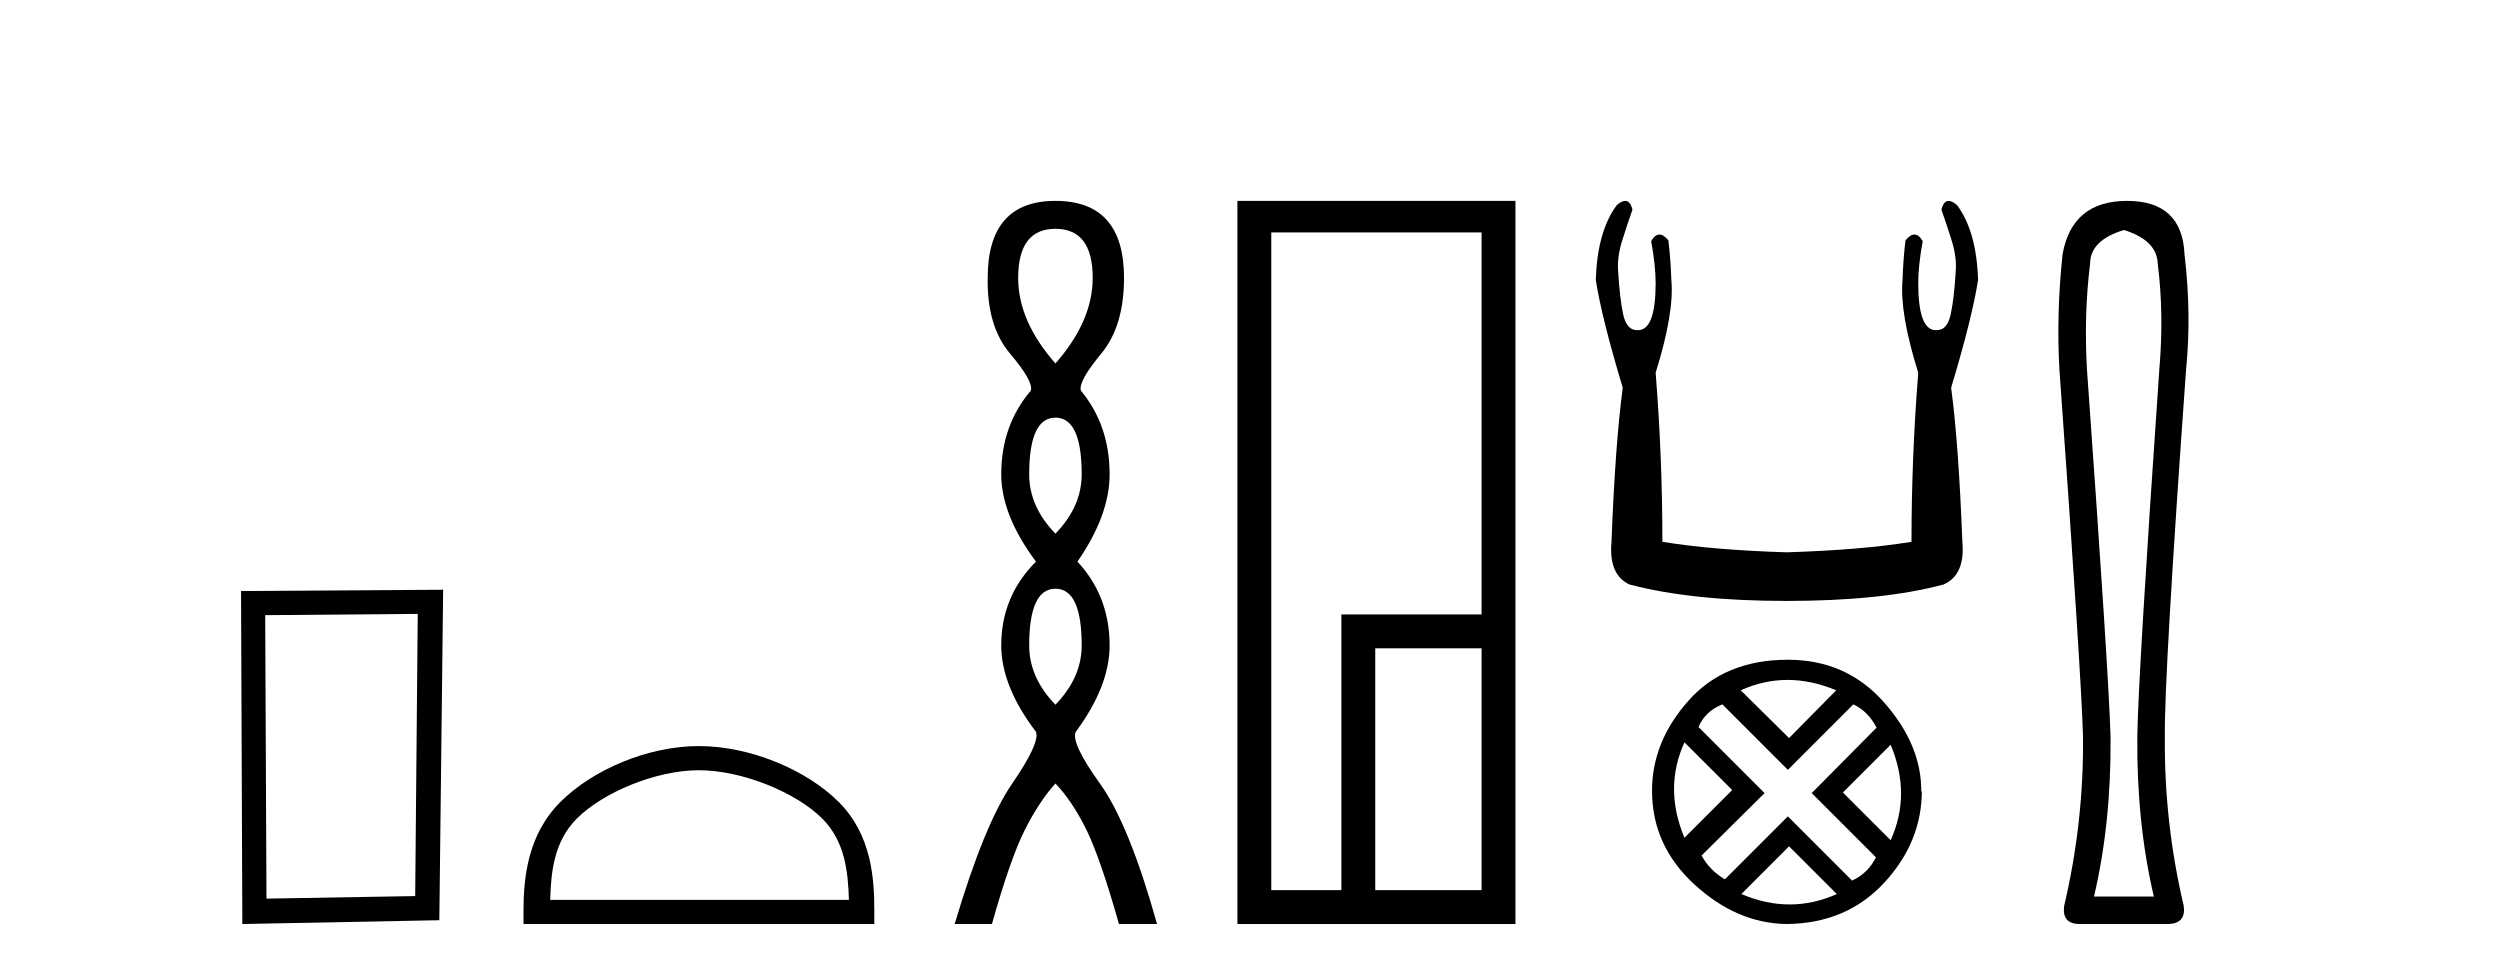
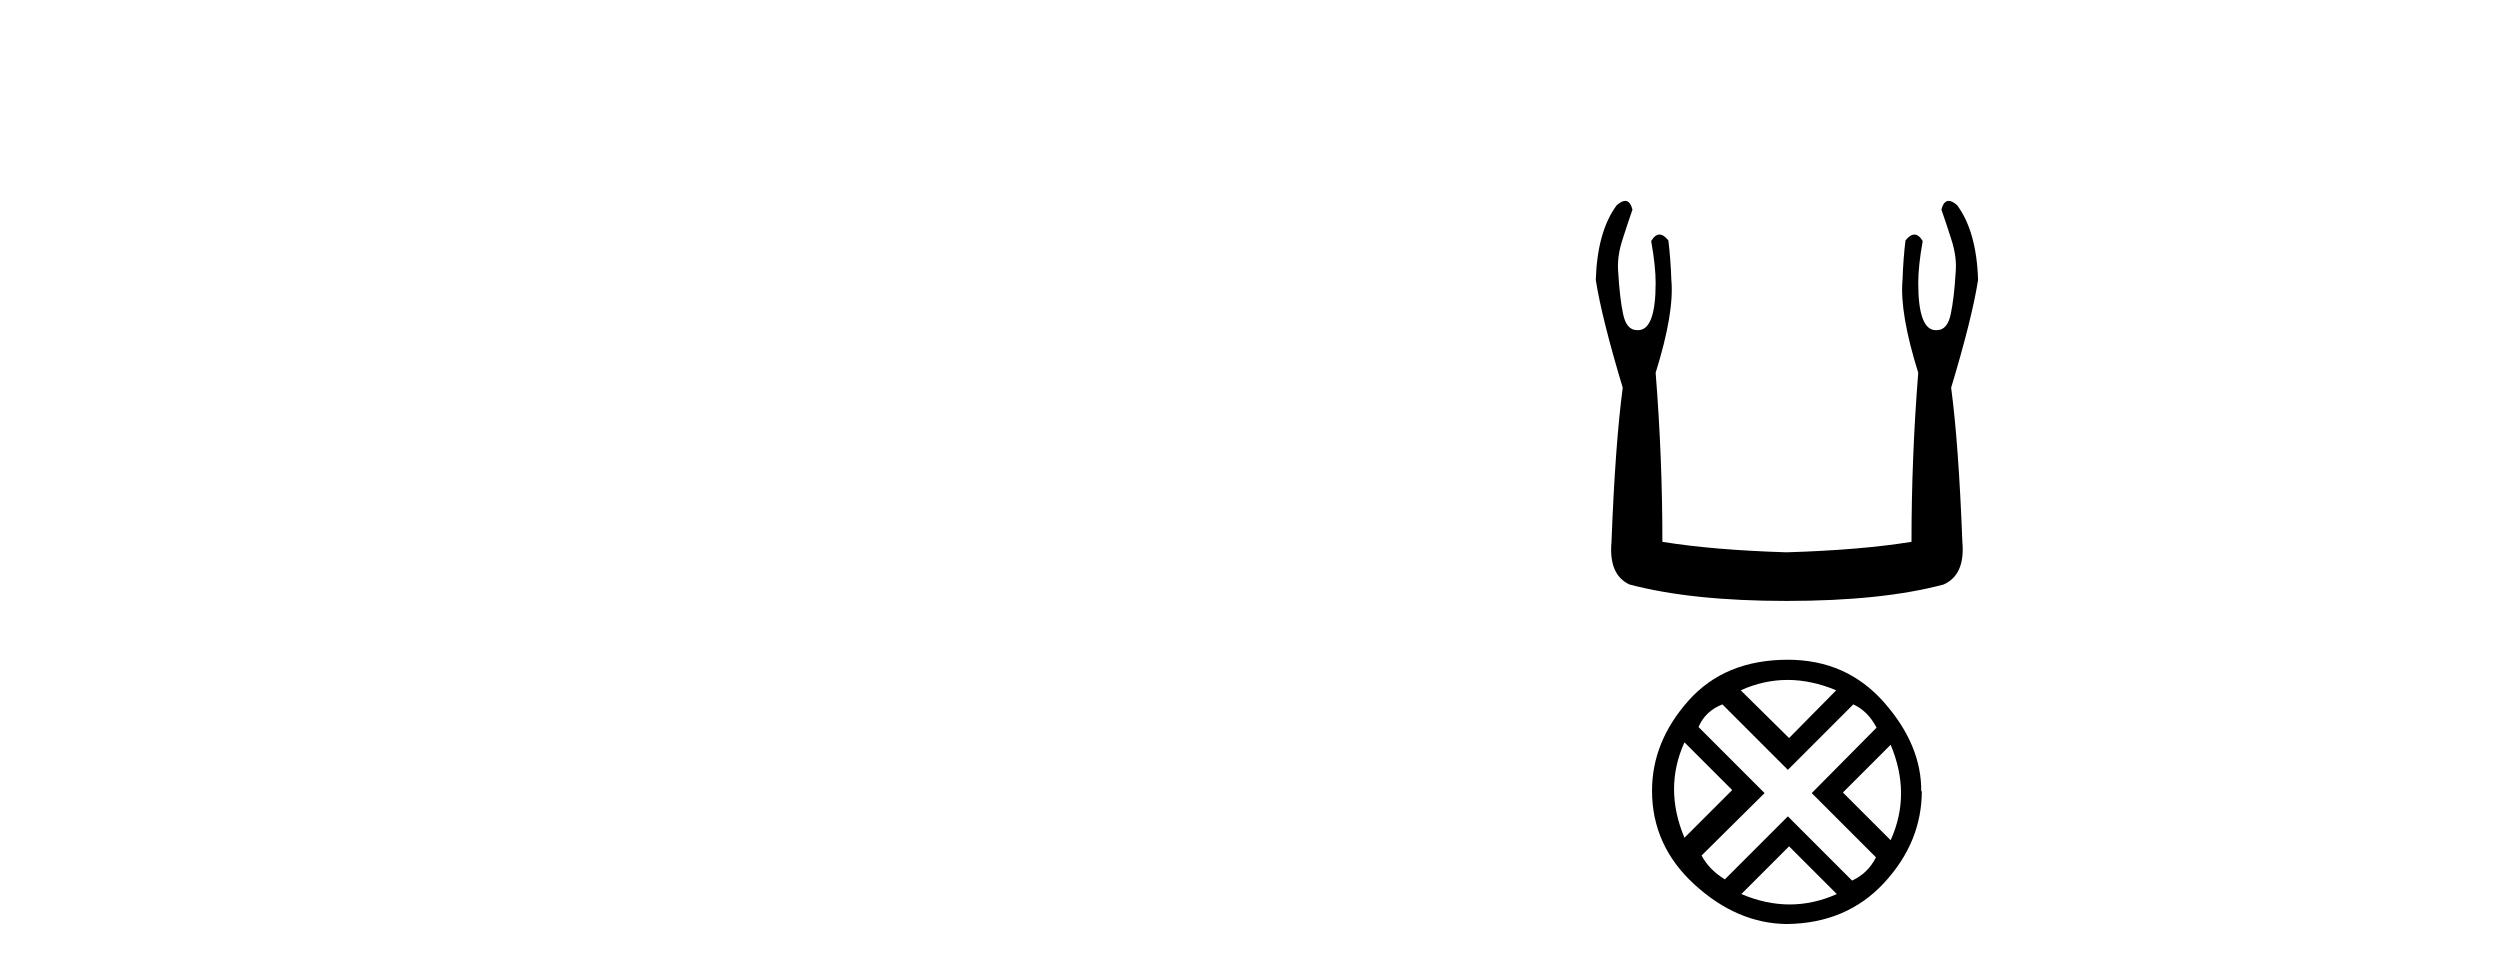
<svg xmlns="http://www.w3.org/2000/svg" width="105.0" height="41.0">
-   <path d="M 17.545 25.783 L 17.438 37.635 L 11.192 37.742 L 11.138 25.837 L 17.545 25.783 ZM 18.612 24.769 L 10.124 24.823 L 10.178 38.809 L 18.452 38.649 L 18.612 24.769 Z" style="fill:#000000;stroke:none" />
-   <path d="M 29.354 32.35 C 31.166 32.35 33.435 33.281 34.533 34.378 C 35.493 35.339 35.618 36.612 35.654 37.795 L 23.108 37.795 C 23.143 36.612 23.269 35.339 24.229 34.378 C 25.327 33.281 27.542 32.35 29.354 32.35 ZM 29.354 31.335 C 27.204 31.335 24.891 32.329 23.535 33.684 C 22.145 35.075 21.987 36.906 21.987 38.275 L 21.987 38.809 L 36.721 38.809 L 36.721 38.275 C 36.721 36.906 36.617 35.075 35.227 33.684 C 33.871 32.329 31.504 31.335 29.354 31.335 Z" style="fill:#000000;stroke:none" />
-   <path d="M 44.328 9.61 Q 45.893 9.61 45.893 11.673 Q 45.893 13.487 44.328 15.265 Q 42.763 13.487 42.763 11.673 Q 42.763 9.61 44.328 9.61 ZM 44.328 17.541 Q 45.431 17.541 45.431 19.924 Q 45.431 21.276 44.328 22.414 Q 43.226 21.276 43.226 19.924 Q 43.226 17.541 44.328 17.541 ZM 44.328 24.726 Q 45.431 24.726 45.431 27.108 Q 45.431 28.46 44.328 29.598 Q 43.226 28.46 43.226 27.108 Q 43.226 24.726 44.328 24.726 ZM 44.328 8.437 Q 41.483 8.437 41.483 11.673 Q 41.447 13.7 42.426 14.856 Q 43.404 16.012 43.297 16.403 Q 42.052 17.862 42.052 19.924 Q 42.052 21.631 43.51 23.588 Q 42.052 25.046 42.052 27.108 Q 42.052 28.816 43.51 30.736 Q 43.688 31.198 42.514 32.906 Q 41.341 34.613 40.096 38.809 L 41.661 38.809 Q 42.443 36.035 43.048 34.844 Q 43.653 33.652 44.328 32.906 Q 45.04 33.652 45.626 34.844 Q 46.213 36.035 46.996 38.809 L 48.596 38.809 Q 47.422 34.613 46.195 32.906 Q 44.968 31.198 45.182 30.736 Q 46.604 28.816 46.604 27.108 Q 46.604 25.046 45.253 23.588 Q 46.604 21.631 46.604 19.924 Q 46.604 17.862 45.395 16.403 Q 45.289 16.012 46.249 14.856 Q 47.209 13.7 47.209 11.673 Q 47.209 8.437 44.328 8.437 Z" style="fill:#000000;stroke:none" />
-   <path d="M 62.226 9.762 L 62.226 25.807 L 56.338 25.807 L 56.338 37.386 L 53.394 37.386 L 53.394 9.762 ZM 62.226 27.229 L 62.226 37.386 L 57.761 37.386 L 57.761 27.229 ZM 51.971 8.437 L 51.971 38.809 L 63.649 38.809 L 63.649 8.437 Z" style="fill:#000000;stroke:none" />
  <path d="M 68.259 8.437 Q 68.11 8.437 67.903 8.618 Q 67.086 9.718 67.023 11.76 Q 67.275 13.362 68.155 16.284 Q 67.84 18.641 67.683 22.757 Q 67.558 24.14 68.437 24.548 Q 71.045 25.239 75.036 25.239 Q 79.057 25.239 81.634 24.548 Q 82.545 24.14 82.419 22.757 Q 82.262 18.641 81.948 16.284 Q 82.828 13.362 83.079 11.76 Q 83.016 9.718 82.199 8.618 Q 81.992 8.437 81.844 8.437 Q 81.632 8.437 81.54 8.806 Q 81.76 9.435 81.948 10.032 Q 82.199 10.786 82.137 11.446 Q 82.074 12.514 81.932 13.19 Q 81.791 13.865 81.351 13.865 Q 81.328 13.867 81.305 13.867 Q 80.566 13.867 80.566 11.886 Q 80.566 11.163 80.754 10.126 Q 80.592 9.851 80.405 9.851 Q 80.229 9.851 80.031 10.095 Q 79.937 10.849 79.906 11.76 Q 79.78 13.142 80.566 15.656 Q 80.283 19.207 80.283 22.757 Q 78.146 23.103 75.036 23.197 Q 71.956 23.103 69.82 22.757 Q 69.82 19.207 69.537 15.656 Q 70.323 13.142 70.197 11.76 Q 70.165 10.849 70.071 10.095 Q 69.873 9.851 69.697 9.851 Q 69.51 9.851 69.349 10.126 Q 69.537 11.163 69.537 11.886 Q 69.537 13.867 68.798 13.867 Q 68.775 13.867 68.752 13.865 Q 68.312 13.865 68.17 13.19 Q 68.029 12.514 67.966 11.446 Q 67.903 10.786 68.155 10.032 Q 68.343 9.435 68.563 8.806 Q 68.471 8.437 68.259 8.437 Z" style="fill:#000000;stroke:none" />
  <path d="M 75.077 28.557 Q 76.079 28.557 77.12 28.993 L 75.141 30.998 L 73.111 28.993 Q 74.075 28.557 75.077 28.557 ZM 70.747 31.178 L 72.752 33.182 L 70.747 35.186 Q 69.874 33.105 70.747 31.178 ZM 79.407 31.28 Q 80.28 33.362 79.407 35.289 L 77.402 33.285 L 79.407 31.28 ZM 77.839 29.584 Q 78.456 29.867 78.816 30.561 L 76.092 33.31 L 78.79 36.008 Q 78.456 36.677 77.788 36.985 L 75.09 34.287 L 72.443 36.934 Q 71.775 36.522 71.467 35.931 L 74.113 33.31 L 71.338 30.535 Q 71.621 29.867 72.34 29.584 L 75.09 32.334 L 77.839 29.584 ZM 75.141 35.546 L 77.146 37.55 Q 76.169 37.987 75.167 37.987 Q 74.165 37.987 73.137 37.55 L 75.141 35.546 ZM 75.09 27.709 Q 72.443 27.709 70.914 29.43 Q 69.385 31.152 69.385 33.208 Q 69.385 35.52 71.171 37.152 Q 72.957 38.784 75.038 38.809 Q 77.557 38.784 79.137 37.075 Q 80.717 35.366 80.717 33.208 L 80.717 33.208 L 80.692 33.259 Q 80.717 31.306 79.137 29.507 Q 77.557 27.709 75.09 27.709 Z" style="fill:#000000;stroke:none" />
-   <path d="M 89.205 9.66 Q 90.593 10.089 90.626 11.081 Q 90.891 13.196 90.692 15.509 Q 89.8 28.432 89.767 30.944 Q 89.734 34.546 90.461 37.653 L 87.949 37.653 Q 88.676 34.546 88.643 30.944 Q 88.577 28.432 87.652 15.509 Q 87.52 13.196 87.784 11.081 Q 87.784 10.089 89.205 9.66 ZM 89.337 8.437 Q 87.024 8.437 86.627 10.684 Q 86.363 13.196 86.495 15.509 Q 87.421 28.432 87.487 30.944 Q 87.52 34.546 86.694 38.049 Q 86.594 38.809 87.354 38.809 L 91.089 38.809 Q 91.816 38.776 91.717 38.049 Q 90.891 34.546 90.924 30.944 Q 90.891 28.432 91.816 15.509 Q 92.048 13.196 91.75 10.684 Q 91.651 8.437 89.337 8.437 Z" style="fill:#000000;stroke:none" />
</svg>